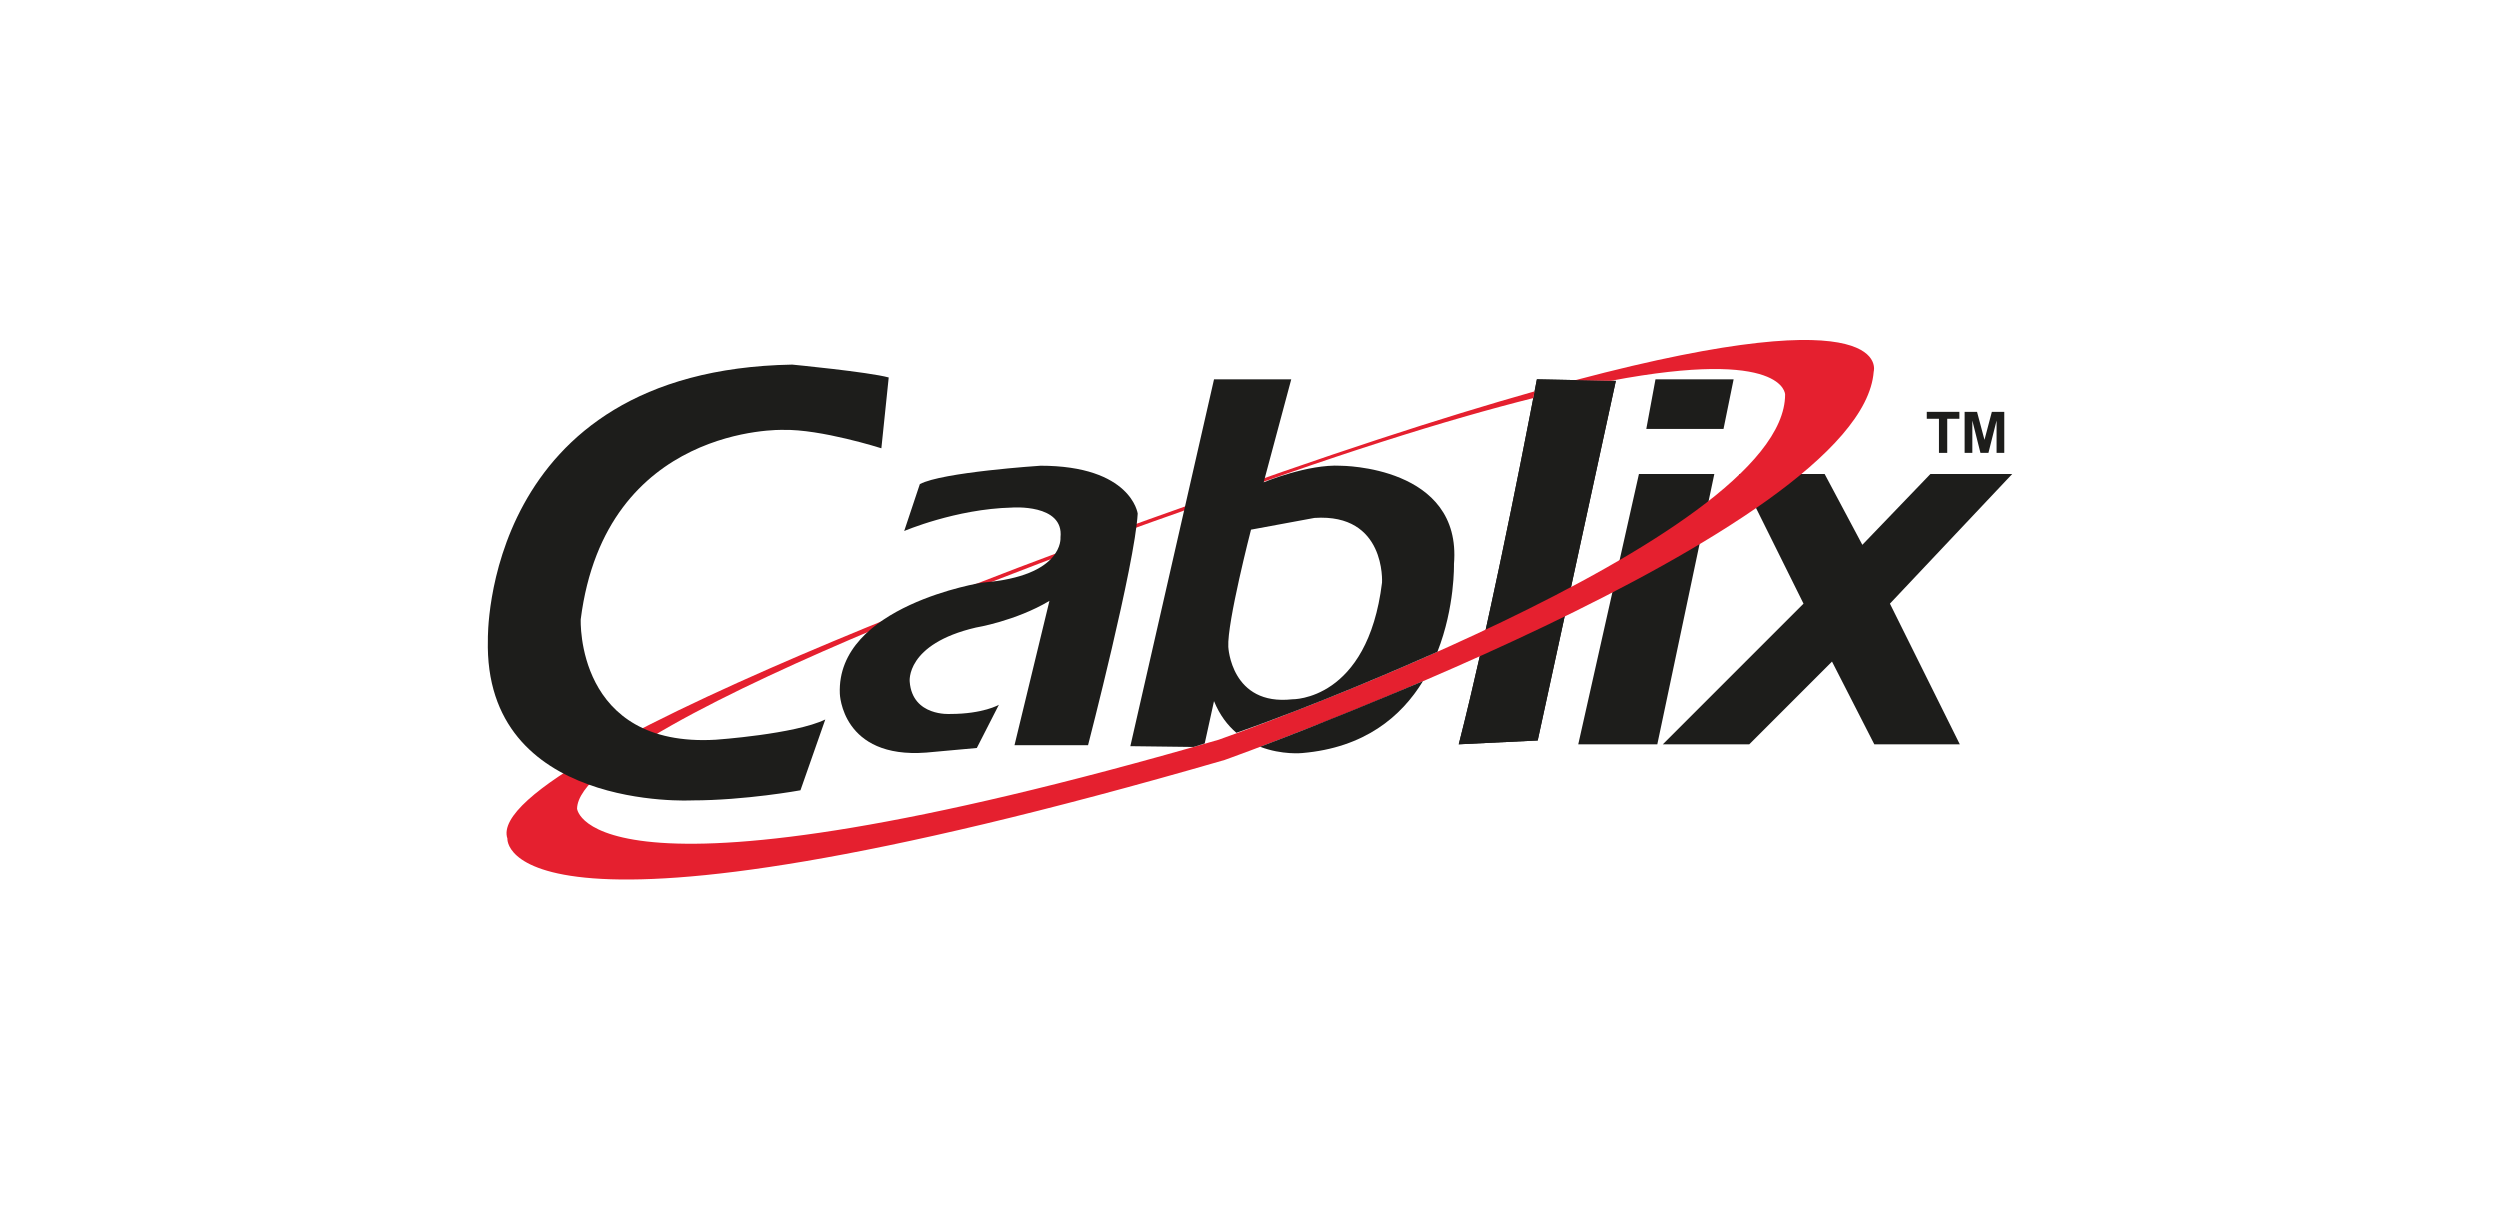
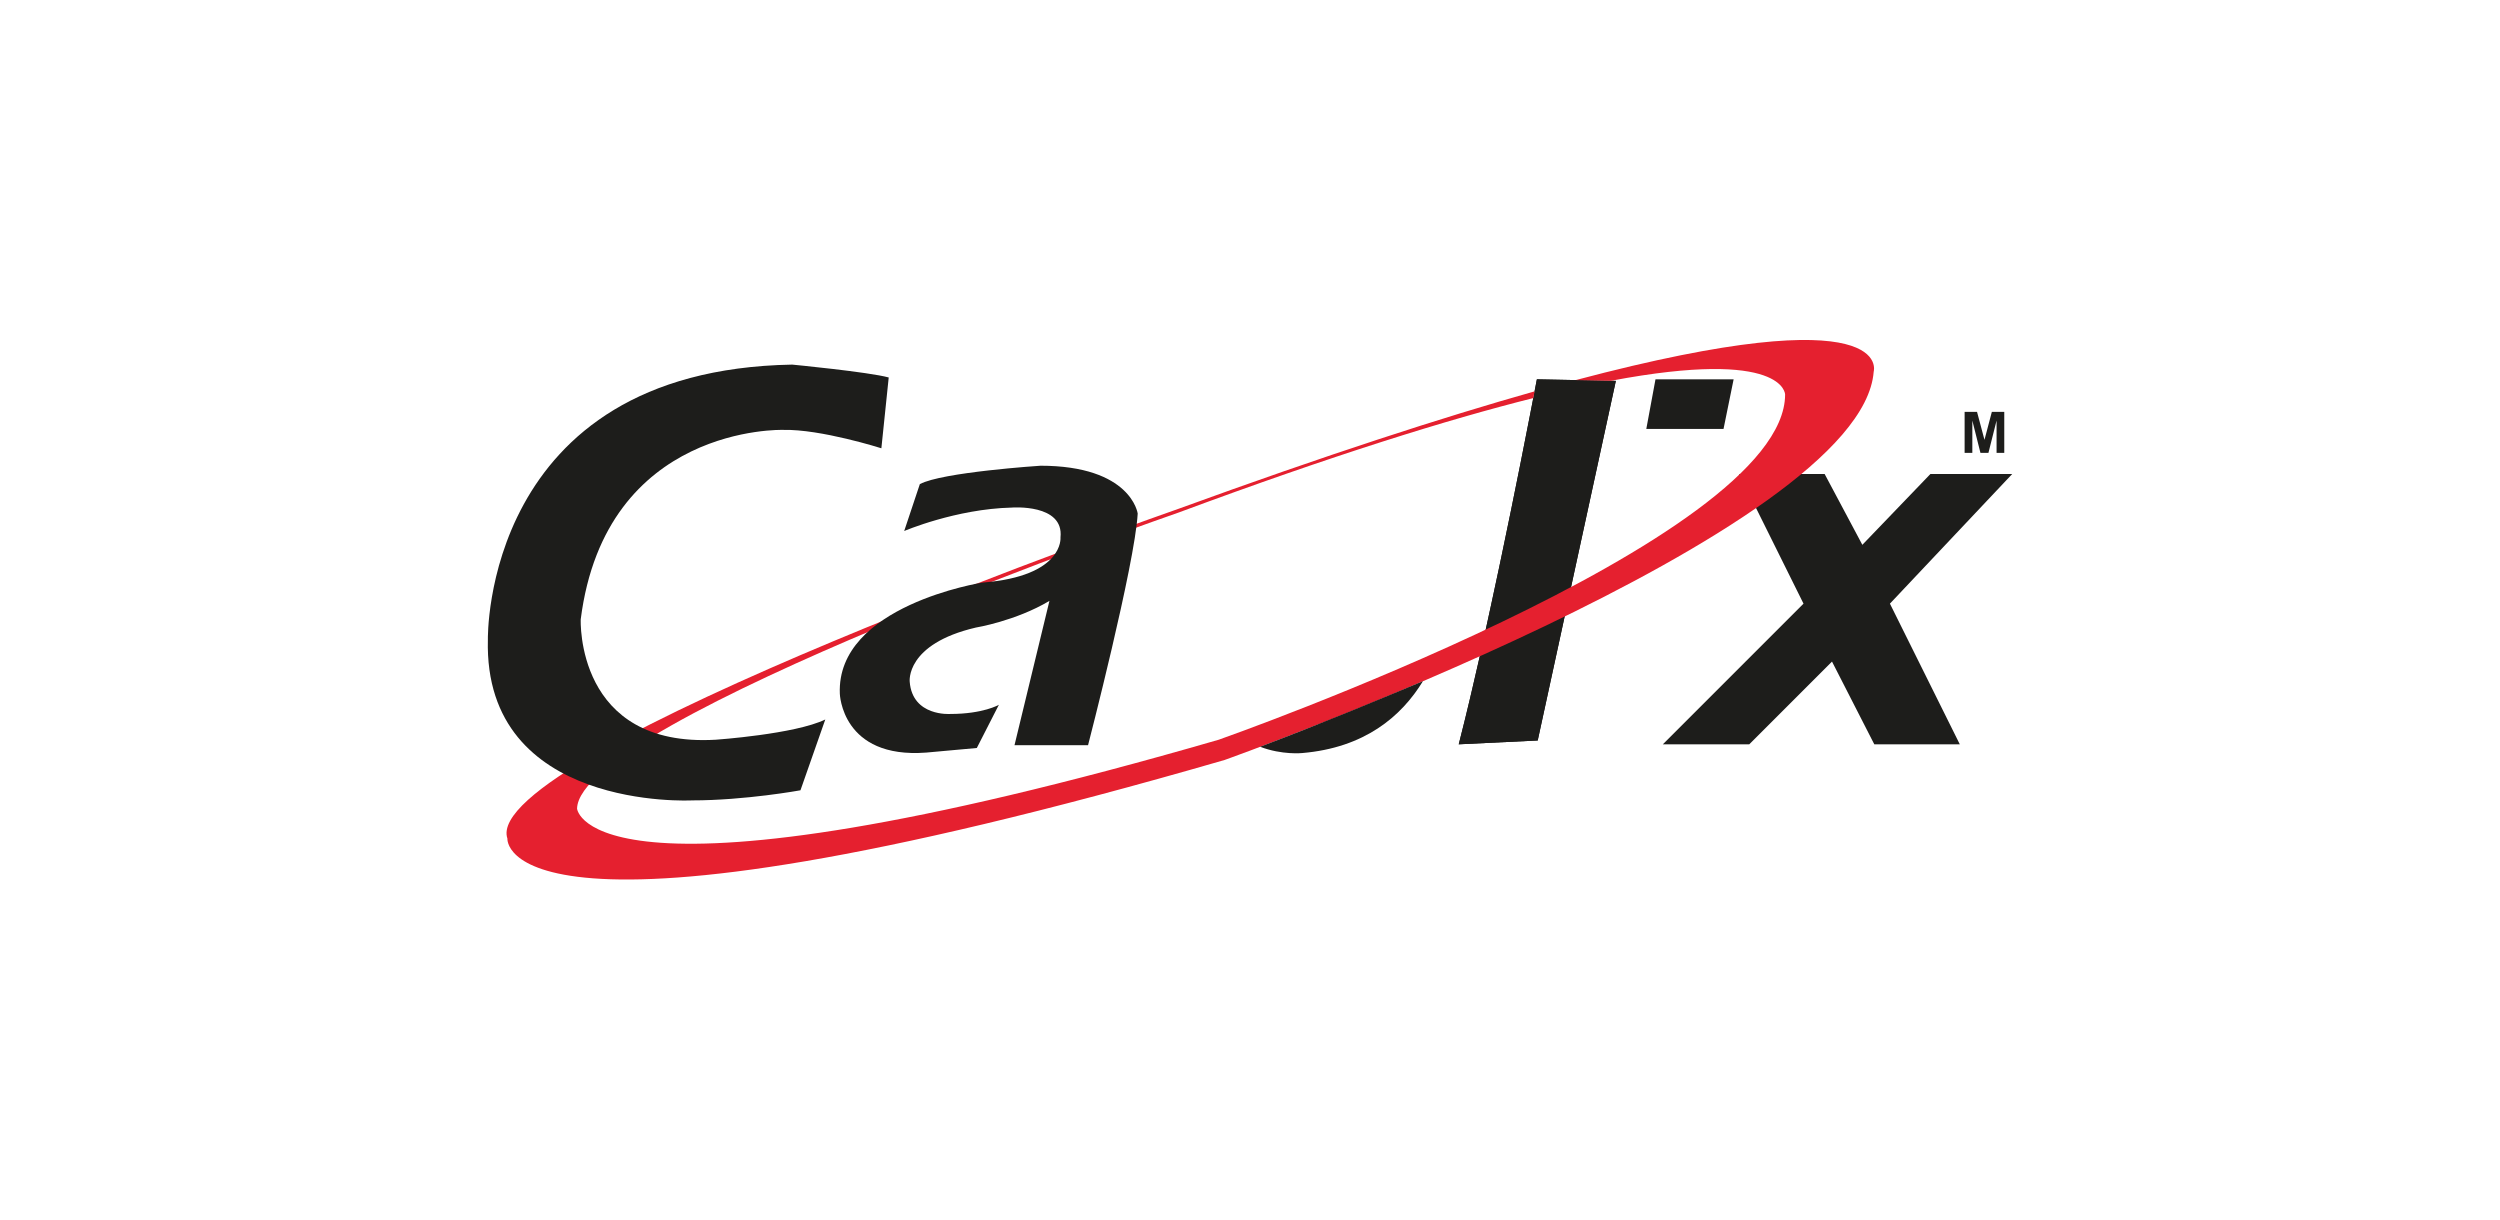
<svg xmlns="http://www.w3.org/2000/svg" width="164" height="80" viewBox="0 0 164 80" fill="none">
  <path d="M164 0H0V80H164V0Z" fill="white" />
  <g clip-path="url(#clip0_4123_41531)">
    <path d="M100.819 24.883C100.819 24.883 97.985 39.901 95.693 48.827L100.874 48.576L106 24.985L100.819 24.883Z" fill="#1D1D1B" />
    <path d="M100.819 24.883C100.819 24.883 100.713 25.447 100.525 26.421C99.742 30.474 97.541 41.63 95.693 48.827L100.874 48.576L106 24.985L101.046 24.888L100.819 24.883Z" fill="#1D1D1B" />
    <path d="M113.726 24.883H108.6L107.997 28.14H113.063L113.726 24.883Z" fill="#1D1D1B" />
-     <path d="M107.514 31.096L103.534 48.827H108.72L112.46 31.096H107.514Z" fill="#1D1D1B" />
    <path d="M132 31.096H126.633L122.17 35.74L119.697 31.096H114.089L118.31 39.599L109.082 48.827H114.752L120.179 43.399L122.954 48.827H128.563L123.979 39.599L132 31.096Z" fill="#1D1D1B" />
-     <path d="M127.195 29.709V27.472H126.396V27.017H128.535V27.472H127.738V29.709H127.194H127.195Z" fill="#1D1D1B" />
    <path d="M128.879 29.709V27.017H129.693L130.182 28.853L130.665 27.017H131.48V29.709H130.975V27.589L130.441 29.709H129.917L129.385 27.589V29.709H128.88H128.879Z" fill="#1D1D1B" />
    <path d="M103.372 24.933L105.683 24.979C117.102 22.821 117.103 25.879 117.103 25.879C117.103 35.468 79.951 48.525 79.951 48.525C38.518 60.527 37.855 53.048 37.855 53.048C37.975 47.259 77.343 33.613 77.343 33.613C87.436 29.866 94.964 27.524 100.583 26.114L100.667 25.674C94.651 27.372 87.017 29.843 77.327 33.371C77.327 33.371 31.401 49.415 33.285 55.008C33.285 55.008 32.582 63.687 80.327 49.857C80.327 49.857 122.108 34.955 122.914 24.385C122.914 24.385 124.427 19.352 103.371 24.932L103.372 24.933Z" fill="#E5202F" />
    <path d="M68.241 30.553C68.241 30.553 61.788 30.975 60.341 31.759L59.315 34.835C59.315 34.835 62.692 33.388 66.371 33.297C66.371 33.297 69.808 33.025 69.568 35.257C69.568 35.257 69.822 37.799 64.447 38.217C64.447 38.217 54.852 39.72 55.093 45.509C55.093 45.509 55.214 49.791 60.762 49.369L64.079 49.068L65.527 46.233C65.527 46.233 64.509 46.836 62.334 46.836C62.334 46.836 59.857 47.017 59.677 44.725C59.677 44.725 59.375 42.252 64.019 41.167C64.019 41.167 66.613 40.745 68.843 39.418L66.551 48.886H71.376C71.376 48.886 74.452 37.005 74.633 33.688C74.633 33.688 74.211 30.551 68.24 30.551L68.241 30.553Z" fill="#1D1D1B" />
    <path d="M38.096 40.625C39.725 27.838 51.365 28.201 51.365 28.201C53.838 28.14 57.818 29.407 57.818 29.407L58.3 24.762C56.973 24.4 51.968 23.918 51.968 23.918C31.643 24.28 32.005 41.951 32.005 41.951C31.703 53.23 45.394 52.506 45.394 52.506C48.892 52.506 52.51 51.843 52.51 51.843L54.139 47.198C52.149 48.164 46.962 48.525 46.962 48.525C37.734 49.068 38.096 40.625 38.096 40.625Z" fill="#1D1D1B" />
    <path d="M82.662 48.987C84.104 49.541 85.43 49.4 85.43 49.4C89.515 49.05 91.924 47.011 93.345 44.685C91.415 45.497 86.45 47.569 82.663 48.987H82.662Z" fill="#1D1D1B" />
-     <path d="M87.962 30.553C85.791 30.432 82.896 31.639 82.896 31.639L84.706 24.884H79.64L74.151 48.949L78.294 49.001C78.536 48.926 78.781 48.849 79.029 48.77L79.639 45.993C80.01 46.907 80.53 47.579 81.107 48.072C86.424 46.212 92.27 43.659 94.296 42.757C95.453 39.811 95.38 37.007 95.38 37.007C95.923 30.554 87.962 30.554 87.962 30.554V30.553ZM90.661 38.218C89.711 45.987 84.779 45.873 84.779 45.873C80.751 46.325 80.577 42.435 80.577 42.435C80.489 40.852 82.067 34.745 82.067 34.745L86.228 33.976C90.933 33.659 90.661 38.218 90.661 38.218Z" fill="#1D1D1B" />
  </g>
  <defs>
    <clipPath id="clip0_4123_41531">
      <rect width="100" height="35.395" fill="white" transform="translate(32 22.303)" />
    </clipPath>
  </defs>
</svg>